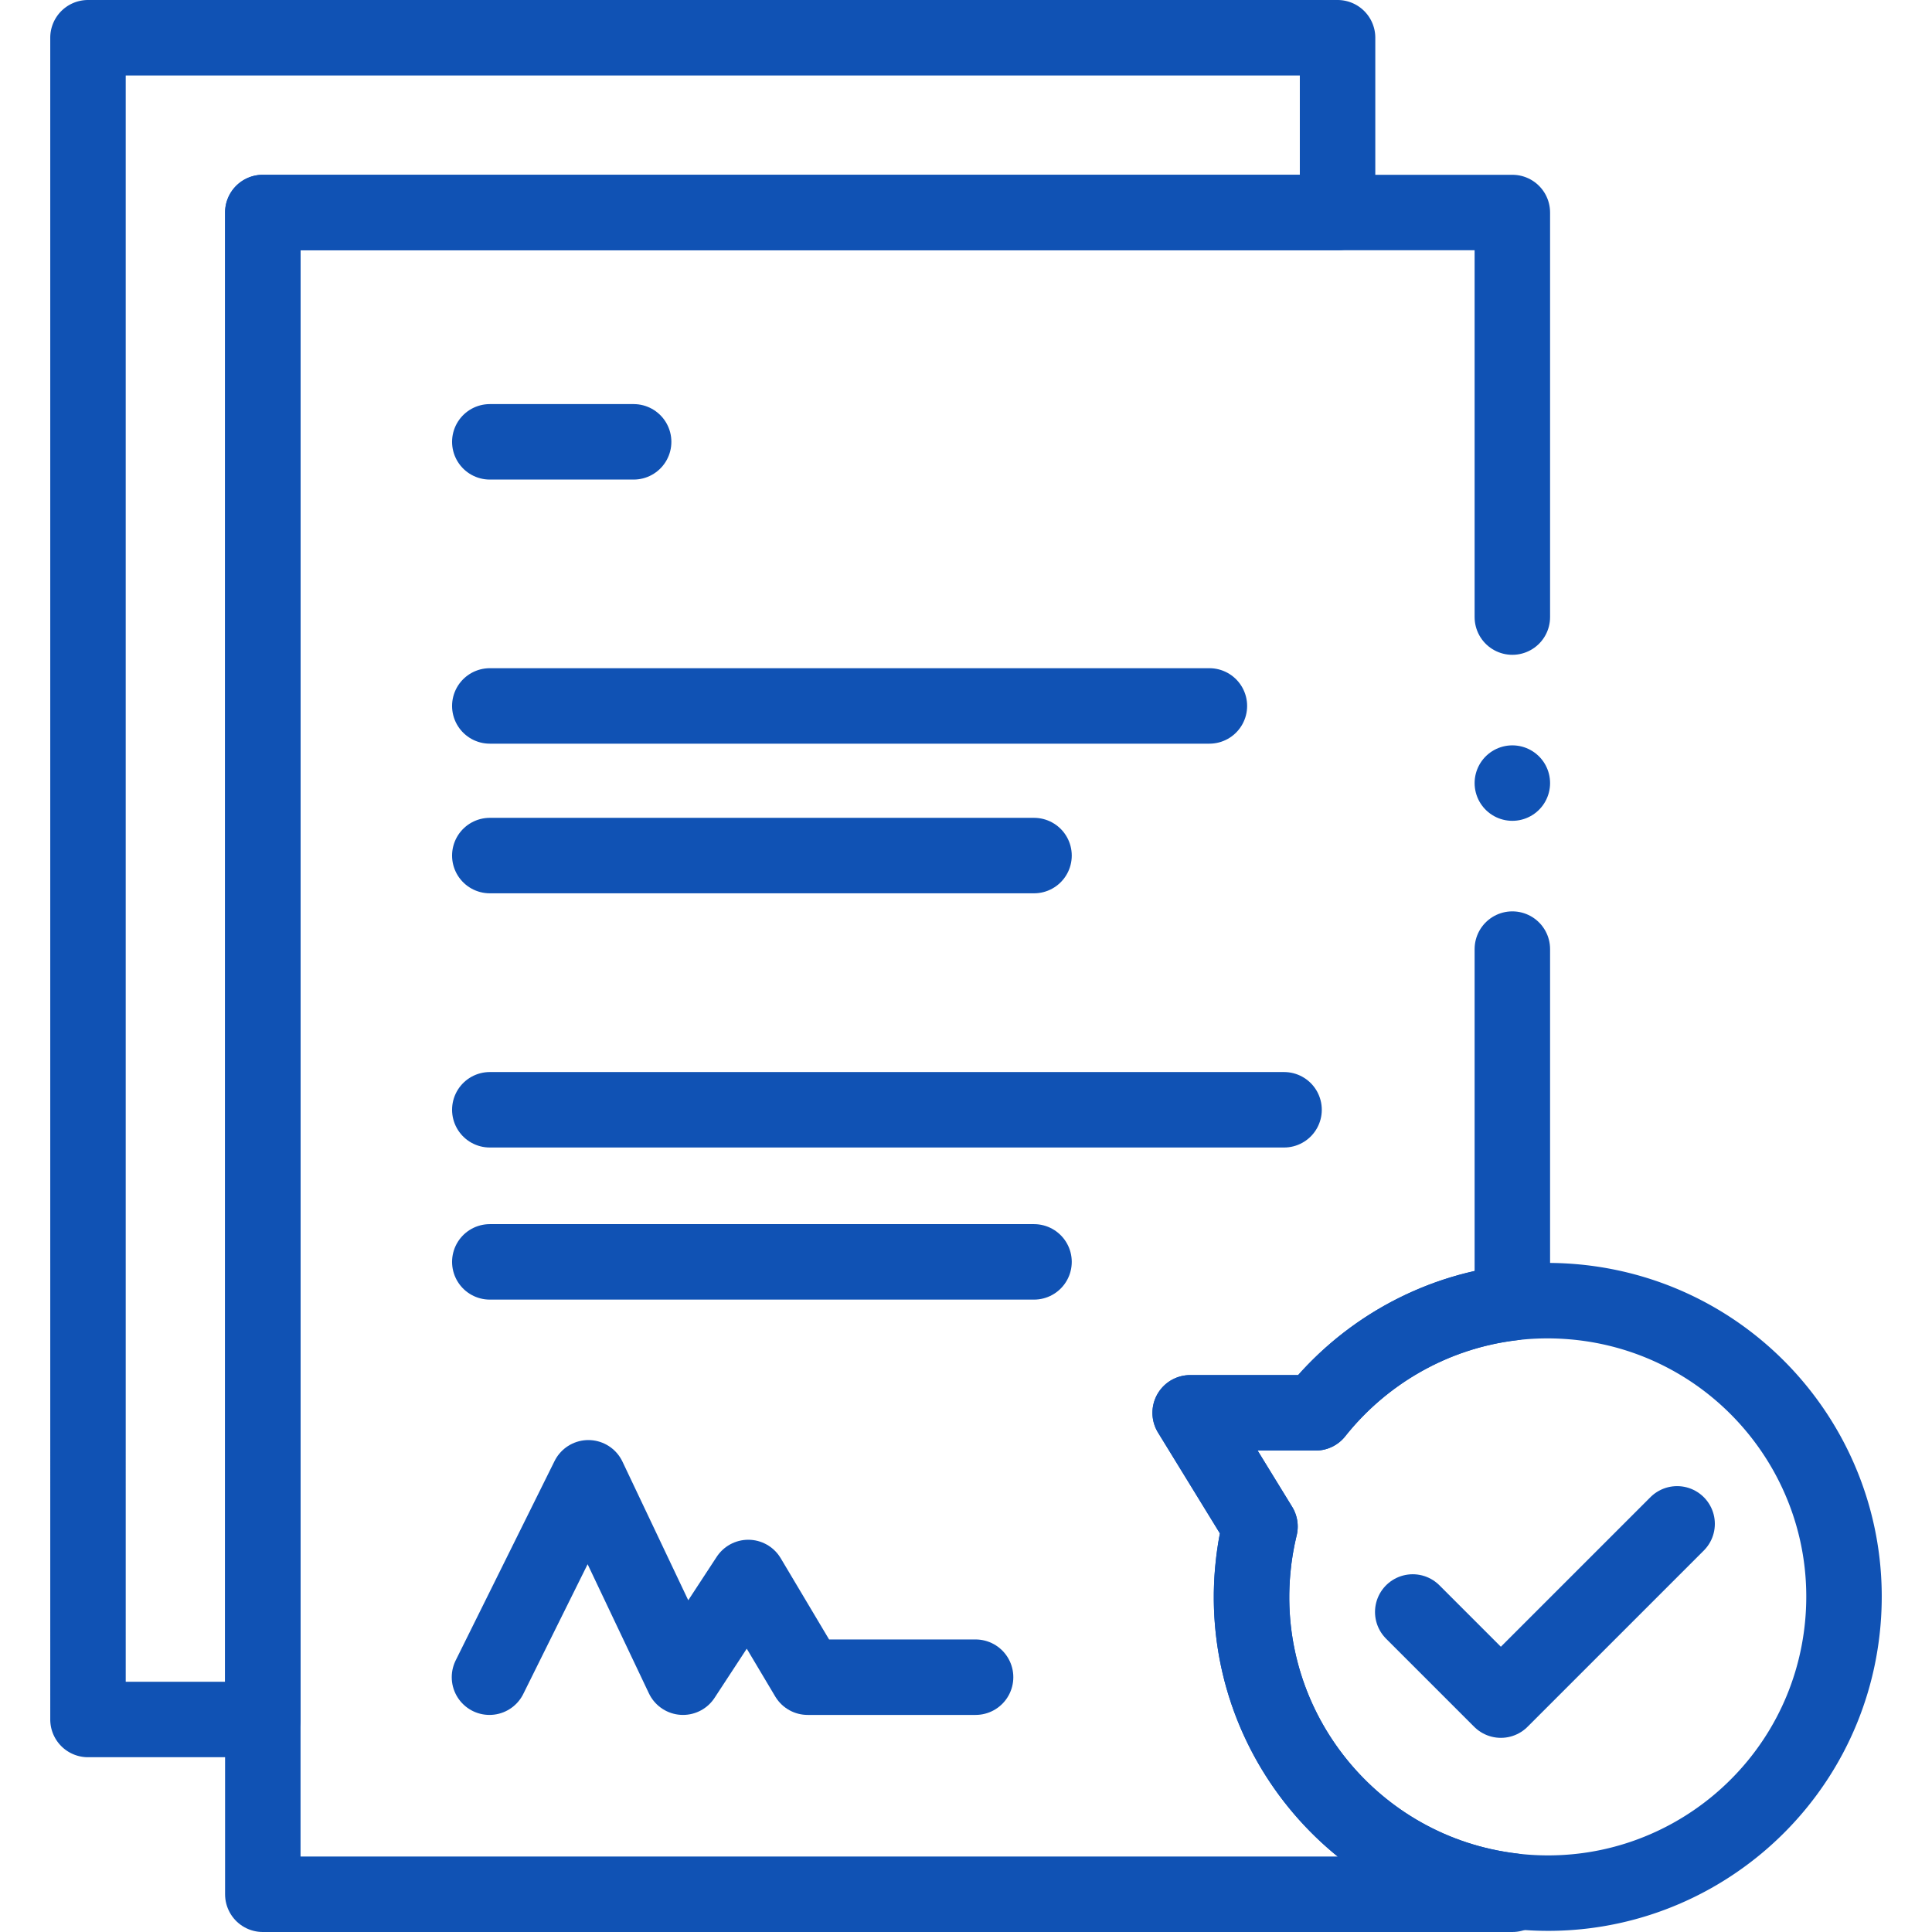
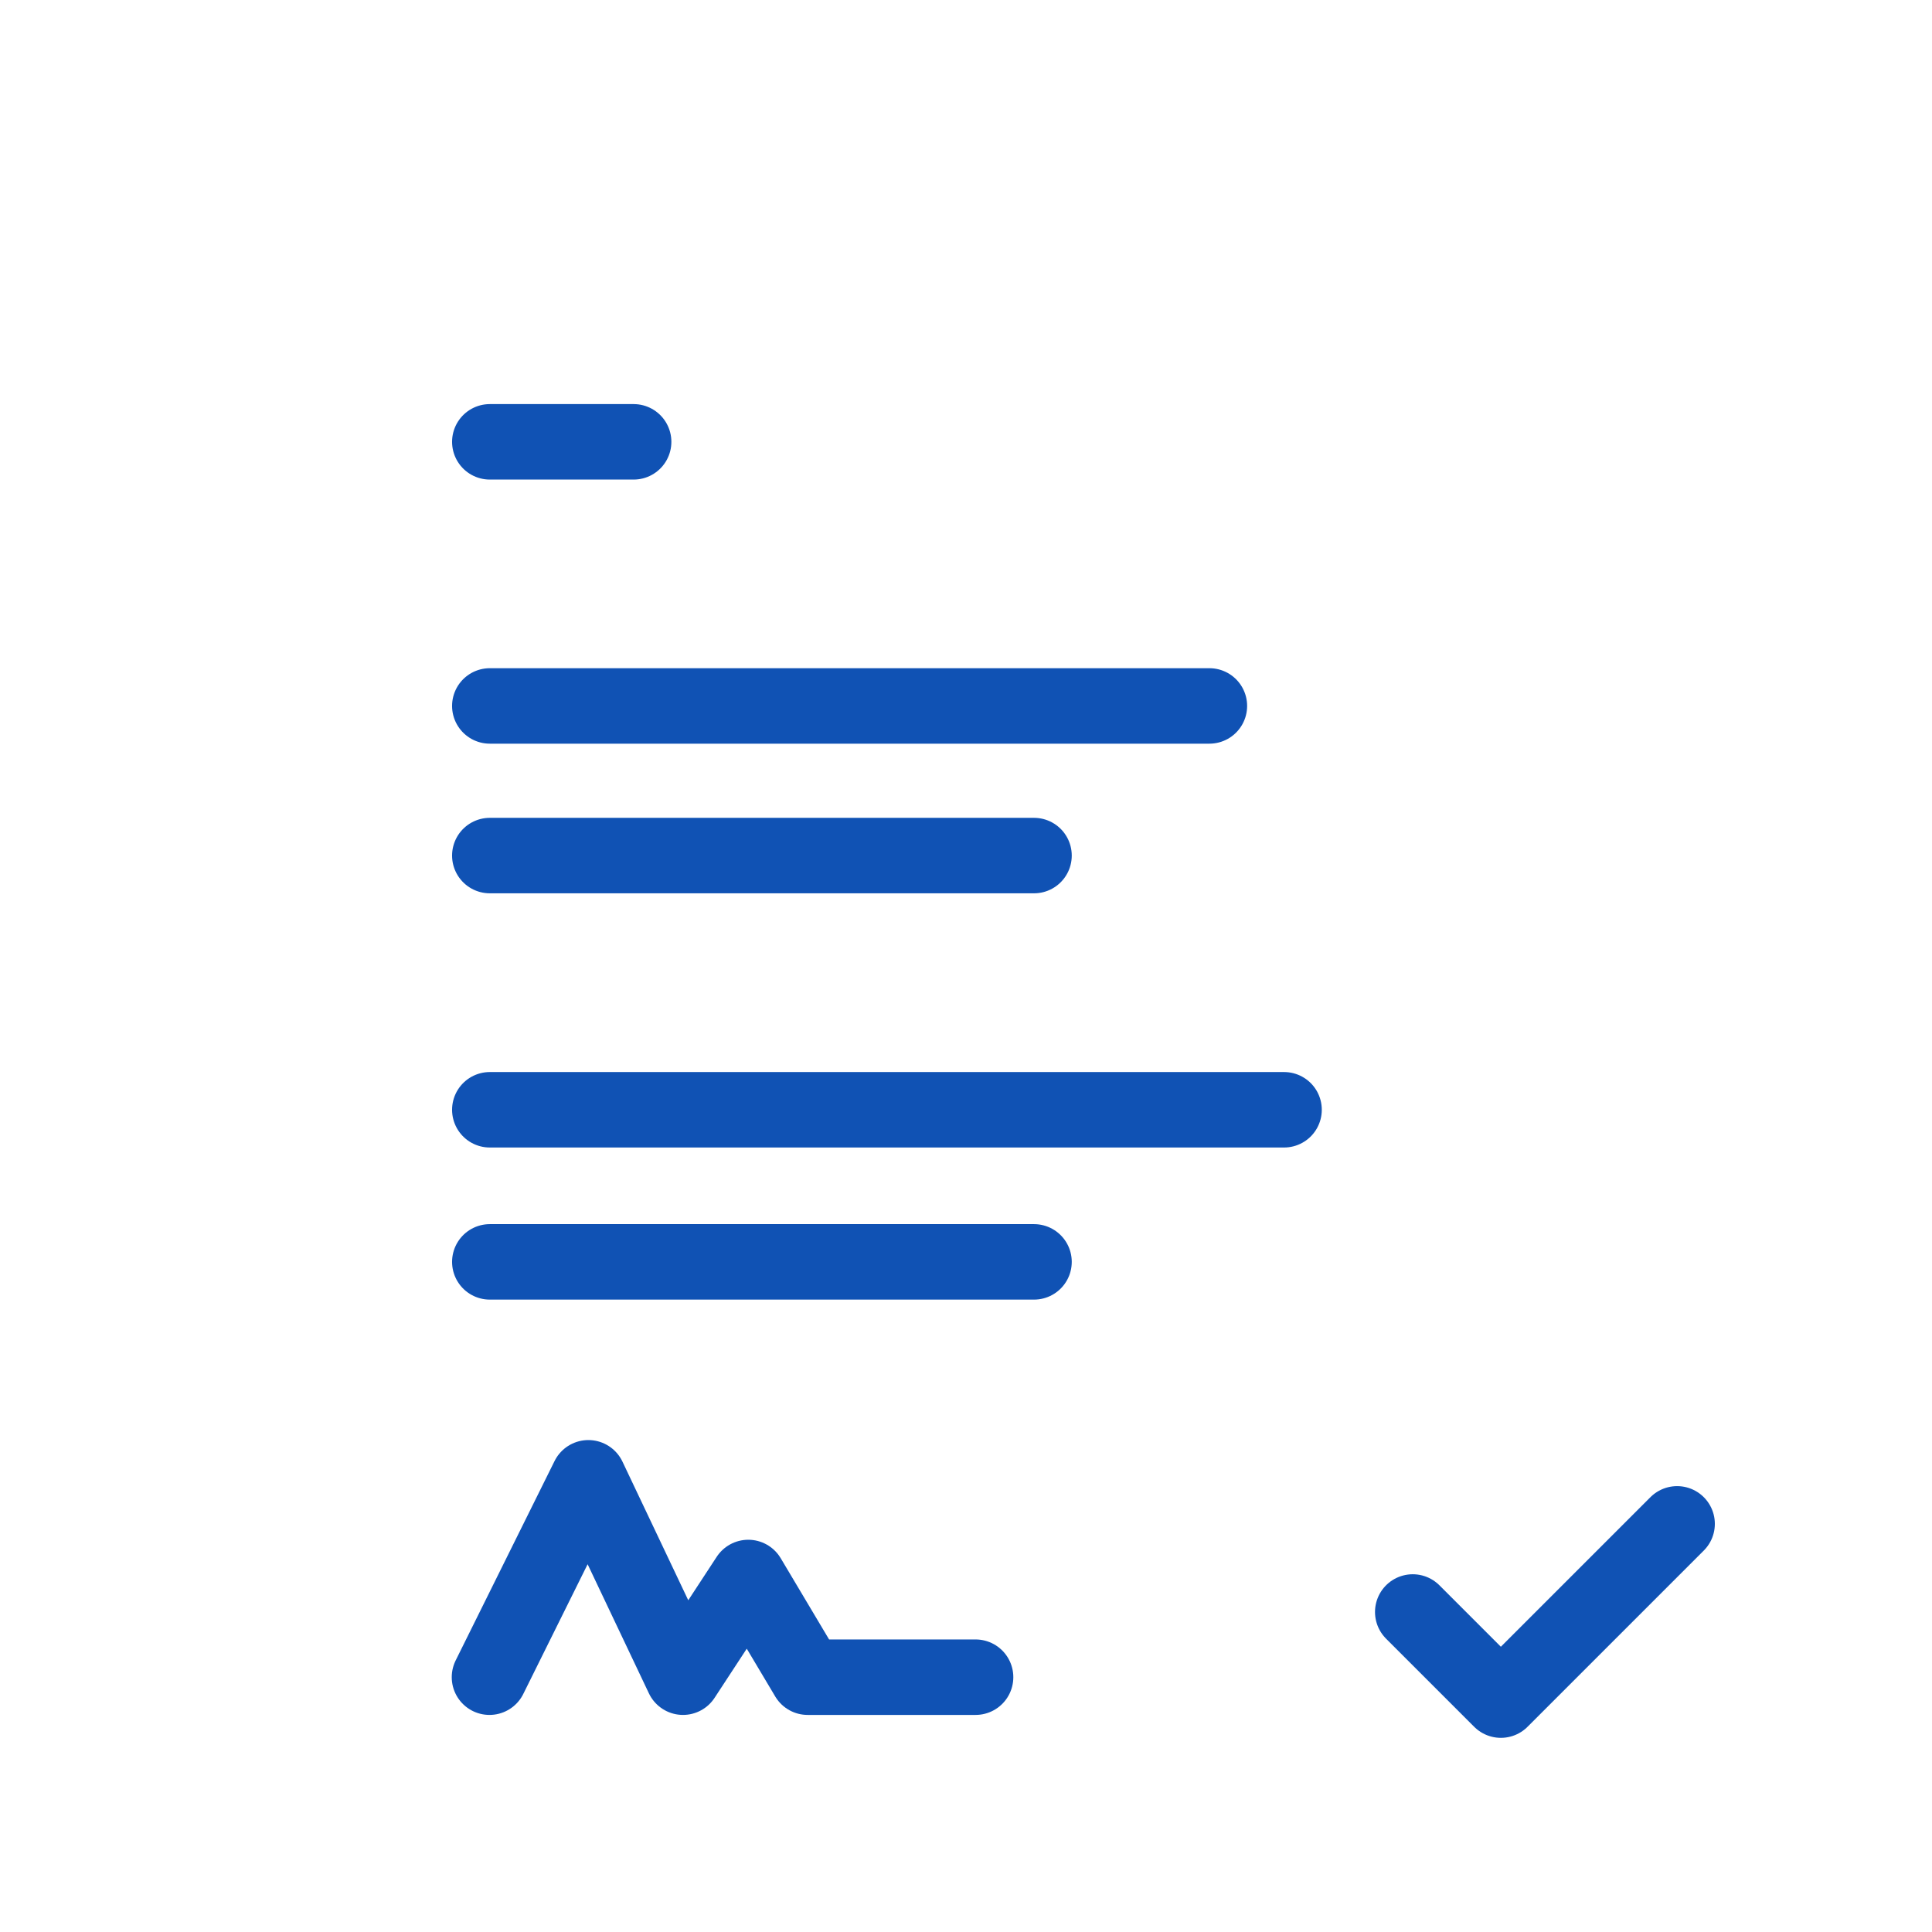
<svg xmlns="http://www.w3.org/2000/svg" version="1.1" width="512" height="512" x="0" y="0" viewBox="0 0 512 512" style="enable-background:new 0 0 512 512" xml:space="preserve" class="">
  <g>
-     <path d="M417.123 344.999c-27.31-2.426-52.589 9.443-68.458 29.415h-33.258l18.502 30.139a79.155 79.155 0 0 0-1.928 11.692c-3.837 43.185 28.062 81.304 71.247 85.141 43.185 3.837 81.305-28.062 85.141-71.247s-28.061-81.303-71.246-85.14zM354.467 10v46.32H69.647v399.36h-46.33V10z" style="stroke-width:20;stroke-linecap:round;stroke-linejoin:round;stroke-miterlimit:10;" fill="none" stroke="#1052b4" stroke-width="20" stroke-linecap="round" stroke-linejoin="round" stroke-miterlimit="10" data-original="#000000" class="" />
-     <path d="M400.787 163.532V56.32H69.647V502h331.14v-.87c-41.93-5.02-72.57-42.52-68.8-84.88.35-4.01 1-7.91 1.92-11.7l-18.5-30.14h33.26c12.65-15.91 31.26-26.68 52.12-29.16v-93.729M400.787 207.526h0" style="stroke-width:20;stroke-linecap:round;stroke-linejoin:round;stroke-miterlimit:10;" fill="none" stroke="#1052b4" stroke-width="20" stroke-linecap="round" stroke-linejoin="round" stroke-miterlimit="10" data-original="#000000" class="" />
    <path d="m129.717 444.472 26.206-52.841 25.079 52.841 17.298-26.421 15.736 26.421h44.504M129.804 334.409h144.222M129.804 294.102h210.485M129.804 226.735h144.222M129.804 187.08h190.697M129.804 117.09h38.117M374.391 427.193l23.354 23.354 46.707-46.708" style="stroke-width:20;stroke-linecap:round;stroke-linejoin:round;stroke-miterlimit:10;" fill="none" stroke="#1052b4" stroke-width="20" stroke-linecap="round" stroke-linejoin="round" stroke-miterlimit="10" data-original="#000000" class="" />
  </g>
</svg>